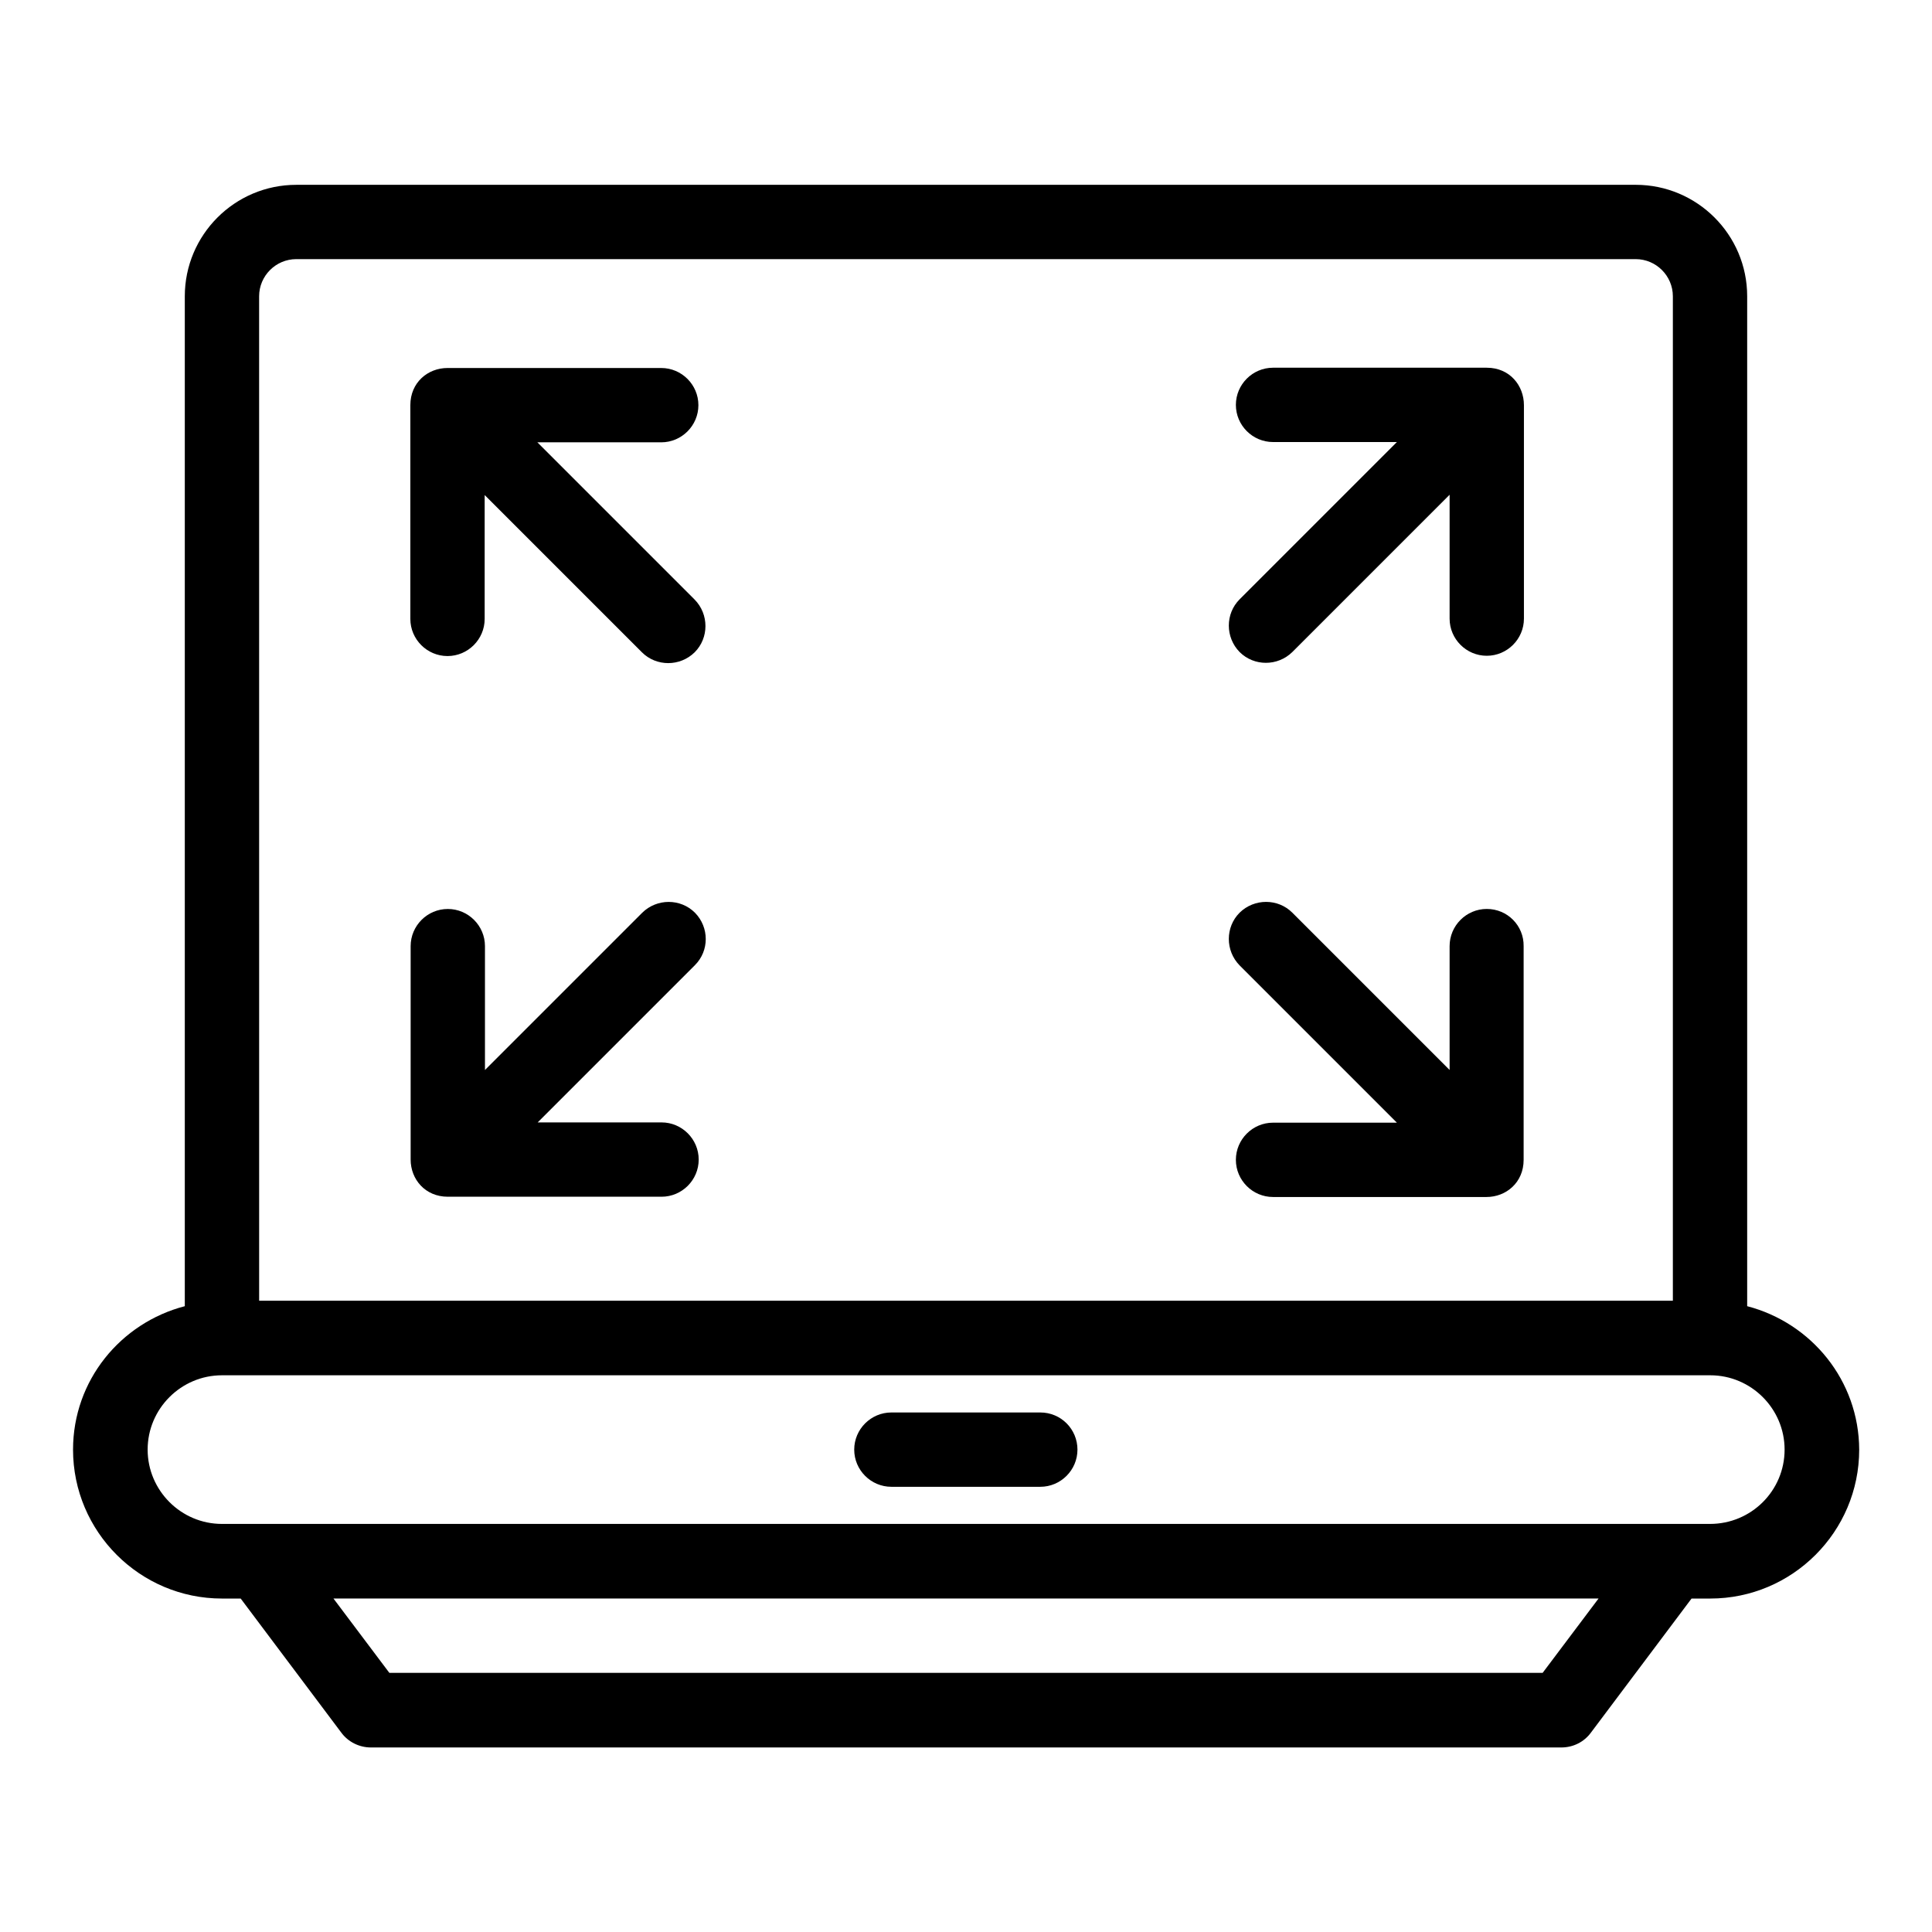
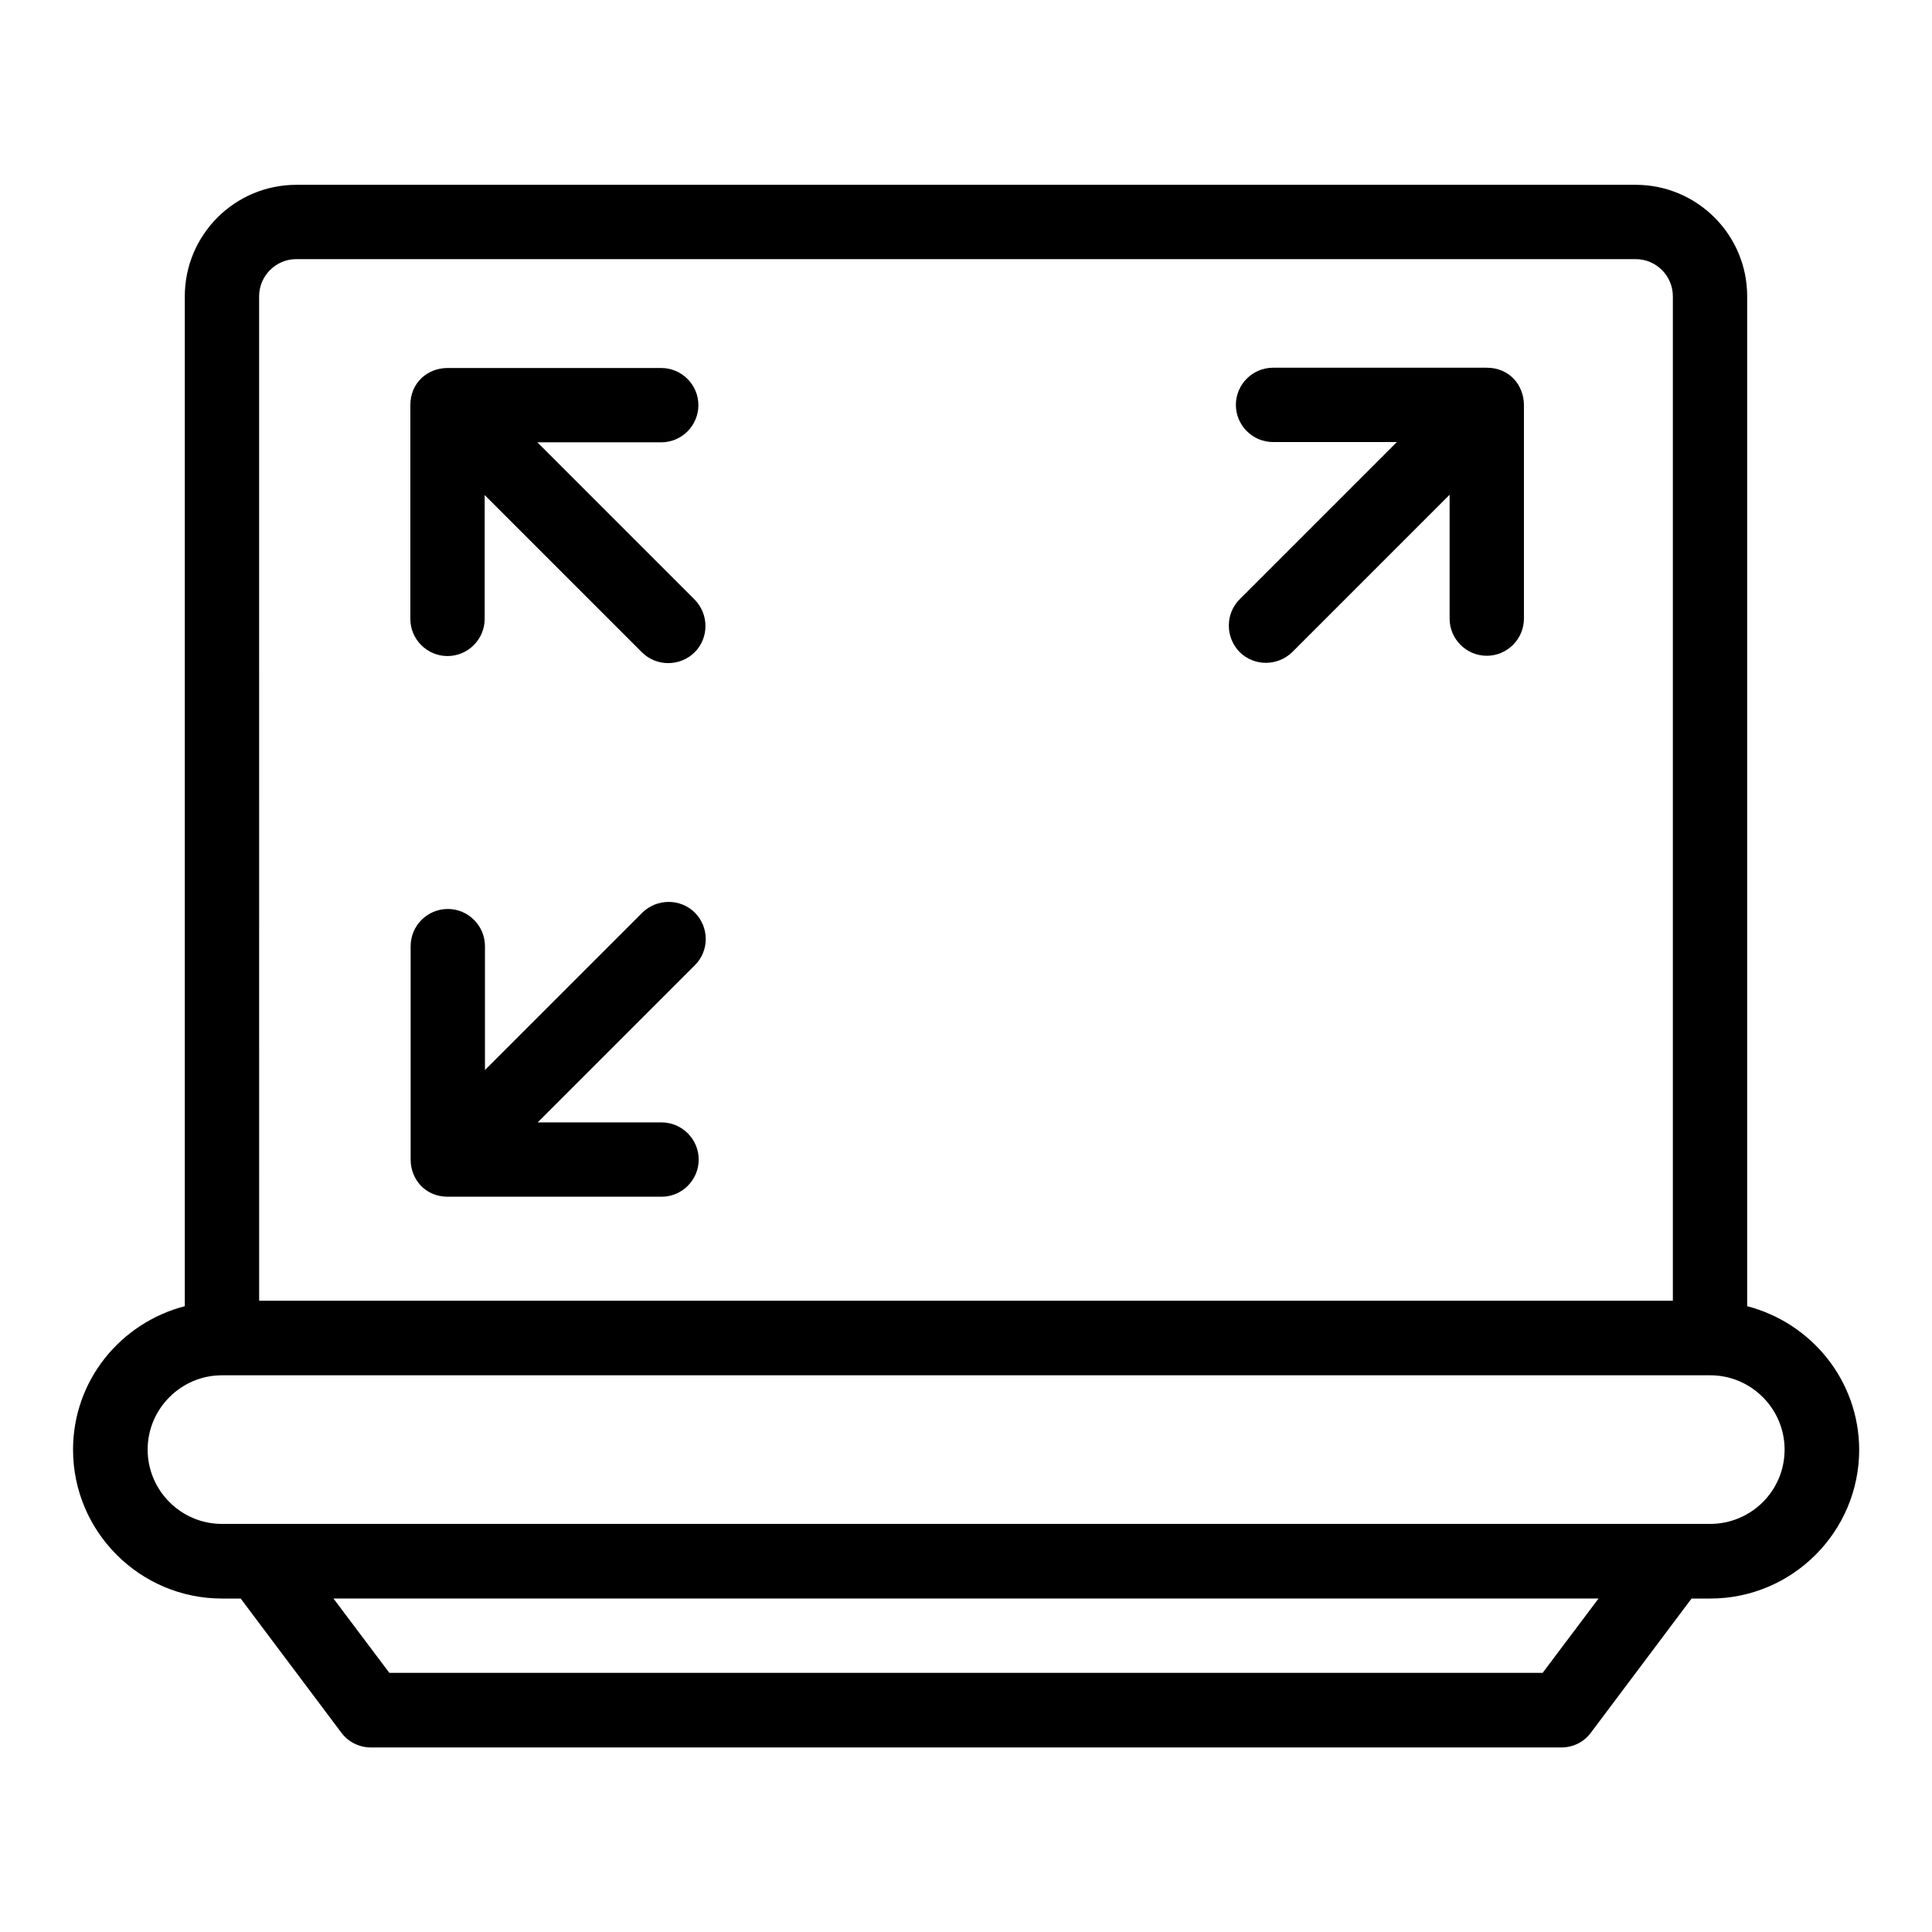
<svg xmlns="http://www.w3.org/2000/svg" fill="#000000" width="800px" height="800px" version="1.1" viewBox="144 144 512 512">
  <g>
    <path d="m607.02 490.15v-267.63c0-16.336-13.281-29.543-29.543-29.543l-354.96 0.004c-16.336 0-29.543 13.281-29.543 29.543v267.63c-17.02 4.426-29.617 19.691-29.617 38.012 0 21.754 17.711 39.465 39.465 39.465h4.961l26.641 35.496c1.832 2.519 4.809 3.969 7.863 3.969h315.49c3.129 0 6.031-1.449 7.863-3.969l26.641-35.496h4.961c21.754 0 39.465-17.711 39.465-39.465-0.074-18.32-12.668-33.586-29.691-38.016zm-394.35-267.63c0-5.418 4.426-9.848 9.848-9.848h354.96c5.418 0 9.848 4.426 9.848 9.848v266.18h-374.65zm340.15 364.8h-305.64l-14.809-19.695h335.26zm44.352-39.465h-394.35c-10.84 0-19.695-8.855-19.695-19.695 0-10.84 8.855-19.695 19.695-19.695h394.42c10.84 0 19.695 8.855 19.695 19.695 0 10.918-8.855 19.695-19.77 19.695z" />
-     <path d="m538.01 384.88c-5.418 0-9.848 4.426-9.848 9.848v32.824l-41.68-41.68c-3.816-3.816-10.078-3.816-13.969 0-3.816 3.816-3.816 10.078 0 13.969l41.68 41.68h-32.824c-5.418 0-9.848 4.426-9.848 9.848 0 5.418 4.426 9.848 9.848 9.848h56.562c5.191 0 9.848-3.816 9.848-9.848v-56.641c0.078-5.418-4.273-9.848-9.77-9.848z" />
    <path d="m328.17 385.88c-3.816-3.816-10.078-3.816-13.969 0l-41.68 41.68v-32.824c0-5.418-4.426-9.848-9.848-9.848-5.418 0-9.848 4.426-9.848 9.848v56.562c0 5.191 3.816 9.848 9.848 9.848h56.641c5.418 0 9.848-4.426 9.848-9.848 0-5.418-4.426-9.848-9.848-9.848h-32.824l41.68-41.68c3.816-3.812 3.816-9.996 0-13.891z" />
    <path d="m286.41 261.22h32.824c5.418 0 9.848-4.426 9.848-9.848 0-5.418-4.426-9.848-9.848-9.848h-56.641c-5.191 0-9.848 3.816-9.848 9.848v56.641c0 5.418 4.426 9.848 9.848 9.848 5.418 0 9.848-4.426 9.848-9.848v-32.824l41.68 41.68c3.816 3.816 10.078 3.816 13.969 0 3.816-3.816 3.816-10.078 0-13.969z" />
    <path d="m538.01 241.45h-56.641c-5.418 0-9.848 4.426-9.848 9.848 0 5.418 4.426 9.848 9.848 9.848h32.824l-41.68 41.68c-3.816 3.816-3.816 10.078 0 13.969 3.816 3.816 10.078 3.816 13.969 0l41.68-41.68v32.824c0 5.418 4.426 9.848 9.848 9.848 5.418 0 9.848-4.426 9.848-9.848v-56.562c0-5.195-3.742-9.926-9.848-9.926z" />
-     <path d="m419.69 518.32h-39.465c-5.418 0-9.848 4.426-9.848 9.848 0 5.418 4.426 9.848 9.848 9.848h39.465c5.418 0 9.848-4.426 9.848-9.848 0-5.418-4.352-9.848-9.848-9.848z" />
  </g>
</svg>